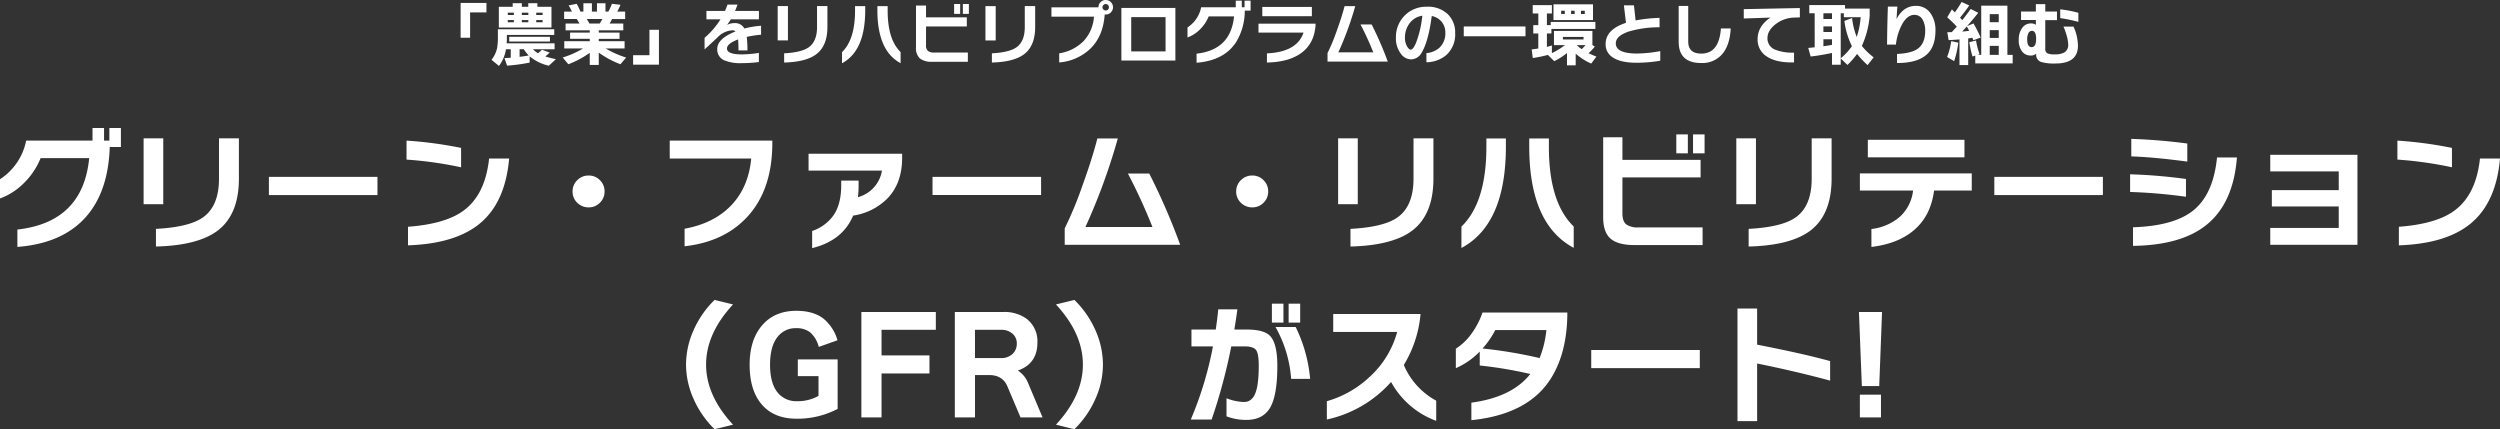
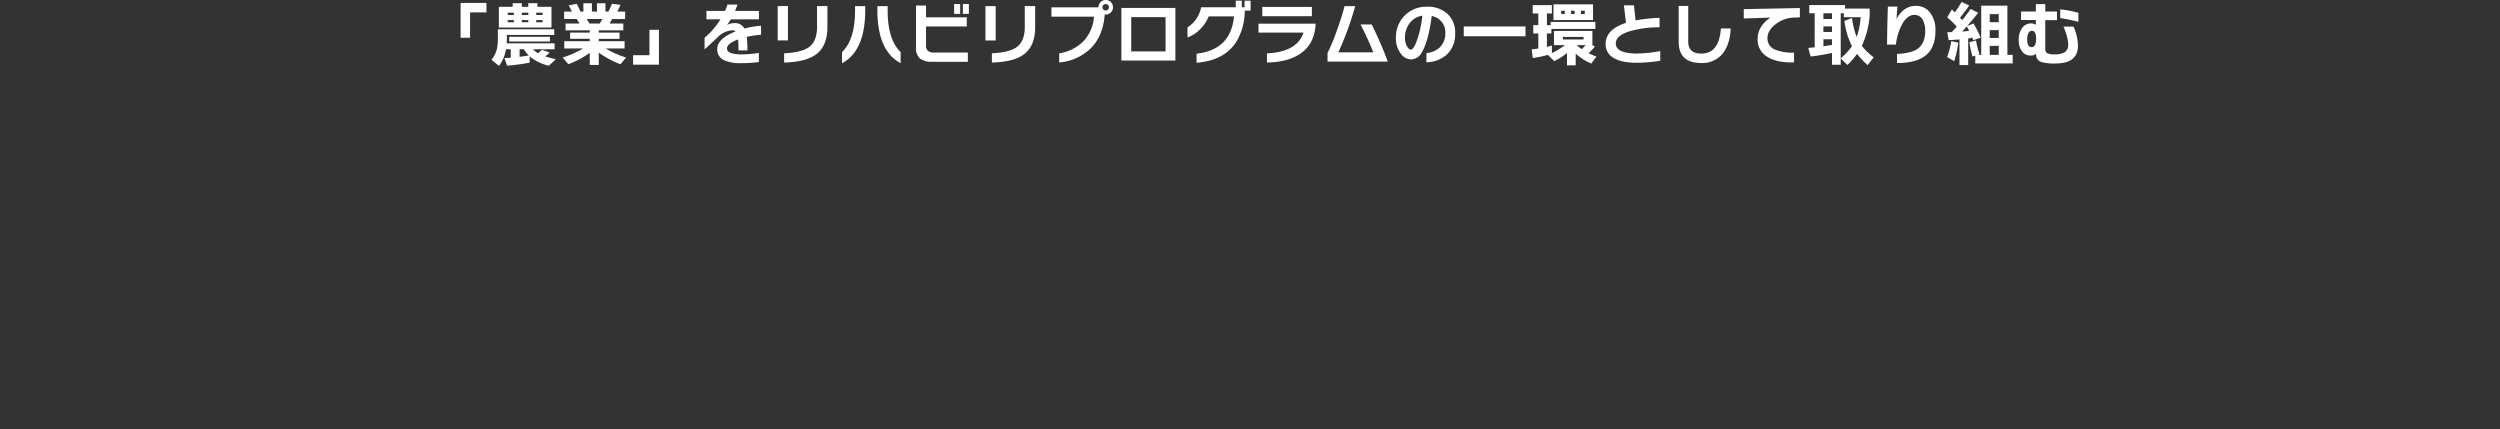
<svg xmlns="http://www.w3.org/2000/svg" width="866.456" height="148.754" viewBox="0 0 866.456 148.754">
  <rect x="0" y="0" width="866.456" height="148.754" fill="#333333" stroke="none" />
  <g id="グループ_878" data-name="グループ 878" transform="translate(-248.99 -1856.168)">
-     <path id="パス_1579" data-name="パス 1579" d="M-401.718-11.96q-8,12.282-26.266,13.708V-4.278q22.724-2.53,24.886-24.748h-16.836a25.207,25.207,0,0,1-5.612,8.464,22.719,22.719,0,0,1-8.464,5.52v-6.67A20.687,20.687,0,0,0-424.948-35.1h23v-4.37h4v4.37h1.84v-4.37h4v6.578h-3.864Q-396.382-20.148-401.718-11.96Zm50.508-9.982q0,12.282-7.176,17.894-6.808,5.29-21.574,5.658V-4.508q11.408-.6,16.192-3.91,5.658-3.91,5.658-13.478V-35.88h6.9Zm-26.22,8.878h-6.808V-35.88h6.808Zm74.244-3.174h-37.628v-6.3h37.628Zm28.98-9.614a133.025,133.025,0,0,0-18.906-2.668V-35.1a140.98,140.98,0,0,1,18.906,2.53Zm16.652-3.036q-1.334,15.41-10.4,22.724Q-276.414.644-292.606,1.2v-6.44q13.018-.966,19.274-5.612,7.5-5.52,8.832-18.032ZM-224.48-17.48a5.323,5.323,0,0,1-1.61,3.91A5.323,5.323,0,0,1-230-11.96a5.44,5.44,0,0,1-3.933-1.587,5.264,5.264,0,0,1-1.633-3.933,5.286,5.286,0,0,1,1.633-3.91A5.4,5.4,0,0,1-230-23a5.323,5.323,0,0,1,3.91,1.61A5.323,5.323,0,0,1-224.48-17.48Zm58.144-16.79q0,16.376-8.878,25.806Q-183.172,0-196.742,1.518V-4.554q10.258-1.886,16.215-8.165t6.877-16.169h-28.244V-35.1h35.558Zm44.988,5.152q0,8.924-5.244,14.214a21.2,21.2,0,0,1-11.73,5.8Q-142-.414-152.536,2.162V-3.772a14.929,14.929,0,0,0,7.5-5.566q2.576-3.864,2.576-10.3v-1.61h6.026v1.932a32.277,32.277,0,0,1-.23,3.818,11.418,11.418,0,0,0,8.326-9.2h-25.438v-5.842h32.43Zm48.162,12.88h-37.628v-6.3h37.628Zm48.208,17.25H-65v-5.7A126.04,126.04,0,0,0-58.926-19.32q3.4-9.338,5.244-16.514H-46.6A212.487,212.487,0,0,1-57.822-5.152h23.23A193.087,193.087,0,0,0-43.1-23.69H-35.7A223.469,223.469,0,0,1-24.978,1.012ZM5.52-17.48a5.323,5.323,0,0,1-1.61,3.91A5.323,5.323,0,0,1,0-11.96a5.44,5.44,0,0,1-3.933-1.587A5.264,5.264,0,0,1-5.566-17.48a5.286,5.286,0,0,1,1.633-3.91A5.4,5.4,0,0,1,0-23a5.323,5.323,0,0,1,3.91,1.61A5.323,5.323,0,0,1,5.52-17.48Zm57.27-4.462q0,12.282-7.176,17.894Q48.806,1.242,34.04,1.61V-4.508q11.408-.6,16.192-3.91Q55.89-12.328,55.89-21.9V-35.88h6.9ZM36.57-13.064H29.762V-35.88H36.57ZM111.412,2.07Q96-6.164,96-33.028v-2.806h6.808v2.944q0,19.228,8.6,27.554ZM87.906-33.074q0,26.956-15.41,35.19V-5.29q8.648-8.372,8.648-27.646v-2.9h6.762Zm68.862,2.392h-4V-37.26h4Zm-5.8,0h-4V-37.26h4ZM156.078,1.1H132.434q-5.658,0-8.234-2.208t-2.576-7.452V-36.248h6.67v7.82h27.094v6.072H128.294V-9.8q0,2.714,1.38,3.772a6.8,6.8,0,0,0,4.232,1.012h22.172ZM200.79-21.942q0,12.282-7.176,17.894-6.808,5.29-21.574,5.658V-4.508q11.408-.6,16.192-3.91,5.658-3.91,5.658-13.478V-35.88h6.9Zm-26.22,8.878h-6.808V-35.88h6.808ZM246.836-29.3H213.348v-6.072h33.488Zm2.53,11.5H236.3q-1.15,9.016-7.314,14.03-5.474,4.462-14.4,5.52v-6.21a18.2,18.2,0,0,0,10.051-4.416,14.505,14.505,0,0,0,4.393-8.924H210.588v-5.934h38.778Zm45.448,1.564H257.186v-6.3h37.628ZM324.07-27.83q-11.822-1.564-19.412-1.794V-35.7q9.66.322,19.412,1.61Zm17.2-1.426q-1.242,16.1-10.856,23.6Q321.724,1.15,305.256,1.38V-5.06q14.168-.46,20.838-5.8,6.992-5.566,8.28-18.4ZM323.61-15.64A182.872,182.872,0,0,0,304.244-17.3v-6.118A178.47,178.47,0,0,1,323.61-21.8ZM383.042,1.012H352.82V-4.83h23.736v-7.452H353.372V-17.94h23.184v-6.486H352.82v-5.75h30.222Zm32.752-26.864a133.025,133.025,0,0,0-18.906-2.668V-35.1a140.98,140.98,0,0,1,18.906,2.53Zm16.652-3.036q-1.334,15.41-10.4,22.724Q413.586.644,397.394,1.2v-6.44q13.018-.966,19.274-5.612,7.5-5.52,8.832-18.032Zm-612.4,92.246-6.394,1.564a33.564,33.564,0,0,1-7.314-10.58,29.057,29.057,0,0,1-2.576-11.822,29.314,29.314,0,0,1,2.6-11.891,33.474,33.474,0,0,1,7.291-10.511l6.394,1.564q-9.338,10.074-9.338,20.838T-179.952,63.358Zm36.2-29.256-6.486,2.3a9.9,9.9,0,0,0-2.921-4.991,7.516,7.516,0,0,0-4.853-1.5,7.786,7.786,0,0,0-6.44,2.944q-2.668,3.266-2.668,9.706,0,6.486,2.668,9.706a8.248,8.248,0,0,0,6.716,2.944,14.5,14.5,0,0,0,7.406-1.84V46.522H-157.5v-5.8h13.8V57.884a29.942,29.942,0,0,1-14.214,3.4q-7.82,0-12.052-4.9T-174.2,42.566q0-8.6,4.324-13.639t11.868-5.037q5.8,0,9.292,2.622A14.985,14.985,0,0,1-143.75,34.1Zm34.086-3.634h-18.814v8.878h16.606V45.6h-16.606V60.828h-6.992V24.3h25.806Zm13.57,9.8h8.97a5.535,5.535,0,0,0,4.232-1.61,4.8,4.8,0,0,0,1.288-3.4,4.4,4.4,0,0,0-1.334-3.312,5.825,5.825,0,0,0-4.232-1.472h-8.924ZM-72.68,60.828h-7.636L-84.87,50.064q-1.656-3.91-6.348-3.91h-4.876V60.828h-6.992V24.3H-86.2a12.908,12.908,0,0,1,8.1,2.438,9.793,9.793,0,0,1,3.634,8.188q0,7.268-6.762,9.66a9.318,9.318,0,0,1,3.588,4.462Zm4.646,2.53Q-58.7,53.284-58.7,42.52t-9.338-20.838l6.394-1.564a33.474,33.474,0,0,1,7.291,10.511,29.314,29.314,0,0,1,2.6,11.891,29.057,29.057,0,0,1-2.576,11.822,33.563,33.563,0,0,1-7.314,10.58Zm84.64-35.374h-4V21.406h4Zm-5.8,0h-4V21.406h4Zm9.246,19.5H13.478A42.66,42.66,0,0,0,8.05,29.5h6.992A50.559,50.559,0,0,1,20.056,47.488ZM8.694,42.934q0,10.212-2.484,14.49T-2.07,61.7A18.879,18.879,0,0,1-8.924,60.46V54.2A17.912,17.912,0,0,0-2.9,55.492q2.806,0,4-3.128,1.15-2.944,1.15-9.43,0-4.186-.943-5.451t-3.979-1.265h-4.6a192.023,192.023,0,0,1-6.808,25.346H-21.3a123.217,123.217,0,0,0,7.682-25.346h-7.452V30.376h8.418q.552-3.726.874-6.992h6.624q-.414,3.128-1.058,6.992h4.232q5.98,0,8.1,2.162Q8.694,35.16,8.694,42.934Zm55.062,19.09a29.285,29.285,0,0,1-15.64-13.478A41.526,41.526,0,0,1,25.852,61.564V55.216a36.041,36.041,0,0,0,14.72-8.326A32.65,32.65,0,0,0,50.232,31.2H28.06v-6.21H58.328a40.685,40.685,0,0,1-5.8,17.664A25.183,25.183,0,0,0,63.756,55.032ZM109.2,24.488q0,13.616-5.566,22.632-7.82,12.65-27.692,14.674V55.722q14.076-1.886,20.424-9.936a142.077,142.077,0,0,0-17.526-2.944v-4.83a25.734,25.734,0,0,1-8.28,5.75V37a19.164,19.164,0,0,0,5.4-5.152,27.587,27.587,0,0,0,3.841-7.36Zm-7.268,6.072H84.226a30.547,30.547,0,0,1-4.416,6.394,157.188,157.188,0,0,1,19.78,3.312A34.922,34.922,0,0,0,101.936,30.56Zm53.176,13.2H117.484v-6.3h37.628Zm45.172,4.324q-11.914-3.22-25.3-5.934V62.116h-6.808V23.108h6.808V35.62q16.054,3.128,25.3,5.7ZM217.9,60.828h-7.314V52.962H217.9ZM218.27,24.3,217.3,49.972h-6.026L210.266,24.3Z" transform="translate(683 1940)" fill="#fff" />
    <path id="パス_1578" data-name="パス 1578" d="M-265.416-16.536h-5.664v8.784h-3.288V-19.824h8.952Zm22.536,5.256h-18.24v-7.2h4.8v-1.248h3.168v1.248h2.232v-1.248h3.168v1.248h4.872Zm-3.072-4.344v-.816h-2.208v.816Zm0,2.52v-.768h-2.208v.768Zm-4.944-2.52v-.816h-2.256v.816Zm0,2.52v-.768h-2.256v.768Zm-5.016-2.52v-.816h-2.112v.816Zm0,2.52v-.768h-2.112v.768Zm12.5,6.672H-257.52V-8.088h14.112Zm-10.512,5.3q1.584-.192,3.168-.48a13.114,13.114,0,0,1-1.728-2.16h-1.44Zm3.48,1.992a60.661,60.661,0,0,1-7.824,1.056L-259.176-.7q1.08-.048,2.184-.12V-3.768h-1.656a12.993,12.993,0,0,1-2.424,5.784L-263.664-.1a10,10,0,0,0,1.9-3.888,20.58,20.58,0,0,0,.312-4.1V-10.7h19.536v1.968h-16.416v.84q0,1.032-.072,2.088H-241.8v2.04h-7.512a9.2,9.2,0,0,0,1.776,1.392q.744-.624,1.368-1.224l2.664.984q-.672.648-1.512,1.344a34.4,34.4,0,0,0,3.672.936l-2.448,2.28A15.809,15.809,0,0,1-250.44-1.3Zm19.8-15.1q.576.936.912,1.56h3.576q.552-.888.912-1.56Zm1.032,11.712a32.146,32.146,0,0,1-7.416,3.96l-1.968-2.328a32.426,32.426,0,0,0,7.08-3.144h-6.528v-2.52h8.832v-.816h-6.816v-2.16h6.816v-.792h-8.376v-2.352h4.824q-.456-.816-.96-1.56h-4.368V-16.8h2.712a22.576,22.576,0,0,0-1.152-2.16l2.808-.552a29.621,29.621,0,0,1,1.3,2.712h1.008v-2.9h2.952v2.9h1.752v-2.9h2.952v2.9h.984a16.325,16.325,0,0,0,1.248-2.712l2.976.336A21.674,21.674,0,0,1-220.1-16.8h2.76v2.568h-4.536q-.408.816-.864,1.56h4.752v2.352h-8.5v.792h7.2v2.16h-7.2v.816h8.952v2.52h-6.552a33.135,33.135,0,0,0,7.08,3.144l-1.968,2.328a32.366,32.366,0,0,1-7.512-4.032V1.68h-3.12Zm23.976,4.1h-8.952V-1.7h5.664v-8.808h3.288Zm35.4-10.368a36.319,36.319,0,0,0-4.968.744,36.429,36.429,0,0,1,.24,4.68h-3.1q0-2.376-.144-3.792-3.84,1.44-3.84,3.144,0,2.04,5.16,2.04A38.846,38.846,0,0,0-171-2.5V.672a48.432,48.432,0,0,1-5.9.384A14.586,14.586,0,0,1-182.928.1a4.061,4.061,0,0,1-2.5-3.96q0-3.552,6.312-6.072a1.422,1.422,0,0,0-1.008-.408,7.732,7.732,0,0,0-5.136,2.4q-1.344,1.3-4.56,4.224V-7.728a27.112,27.112,0,0,0,5.52-6.408h-4.872v-2.9h6.432a22.877,22.877,0,0,0,.864-2.208h3.48q-.528,1.464-.864,2.208h8.28v2.9h-9.744q-.552.936-1.272,1.944a5.032,5.032,0,0,1,2.52-.624,3.6,3.6,0,0,1,3.456,1.872,30.527,30.527,0,0,1,5.784-.96Zm22.992-2.664q0,6.408-3.744,9.336Q-154.536.648-162.24.84V-2.352q5.952-.312,8.448-2.04,2.952-2.04,2.952-7.032v-7.3h3.6Zm-13.68,4.632h-3.552v-11.9h3.552Zm39.048,7.9q-8.04-4.3-8.04-18.312V-18.7h3.552v1.536q0,10.032,4.488,14.376Zm-12.264-18.336q0,14.064-8.04,18.36V-2.76q4.512-4.368,4.512-14.424V-18.7h3.528Zm35.928,1.248H-100.3V-19.44h2.088Zm-3.024,0h-2.088V-19.44h2.088ZM-98.568.576H-110.9a6.538,6.538,0,0,1-4.3-1.152,4.885,4.885,0,0,1-1.344-3.888V-18.912h3.48v4.08h14.136v3.168h-14.136v6.552a2.342,2.342,0,0,0,.72,1.968,3.547,3.547,0,0,0,2.208.528h11.568ZM-75.24-11.448q0,6.408-3.744,9.336Q-82.536.648-90.24.84V-2.352q5.952-.312,8.448-2.04,2.952-2.04,2.952-7.032v-7.3h3.6ZM-88.92-6.816h-3.552v-11.9h3.552Zm40.656-11.5a2.424,2.424,0,0,1-.744,1.776,2.424,2.424,0,0,1-1.776.744,2.549,2.549,0,0,1-.36-.024q-.528,7.608-5.064,11.952a17.678,17.678,0,0,1-10.7,4.68V-2.352a15.023,15.023,0,0,0,8.46-4.26,13.691,13.691,0,0,0,3.588-8.436H-69.6v-3.24h16.3v-.024a2.444,2.444,0,0,1,.732-1.776,2.413,2.413,0,0,1,1.788-.744,2.424,2.424,0,0,1,1.776.744A2.424,2.424,0,0,1-48.264-18.312Zm-1.416,0A1.1,1.1,0,0,0-50-19.1a1.045,1.045,0,0,0-.78-.336,1.083,1.083,0,0,0-.792.336,1.083,1.083,0,0,0-.336.792,1.045,1.045,0,0,0,.336.78,1.1,1.1,0,0,0,.792.324,1.063,1.063,0,0,0,.78-.324A1.063,1.063,0,0,0-49.68-18.312ZM-26.64.144H-45.36V-18.072h18.72Zm-3.408-3.168V-14.9h-11.9v11.88ZM-5.592-6.24Q-9.768.168-19.3.912V-2.232Q-7.44-3.552-6.312-15.144H-15.1a13.151,13.151,0,0,1-2.928,4.416,11.853,11.853,0,0,1-4.416,2.88v-3.48a10.793,10.793,0,0,0,4.728-6.984h12v-2.28h2.088v2.28h.96v-2.28H-.576v3.432H-2.592A20.935,20.935,0,0,1-5.592-6.24Zm26.256-8.976H3.48v-3.216H20.664Zm1.272,3.072q-.432,6.7-5.424,10.008Q12.264.7,5.088.84V-2.328q10.464-.5,12.672-7.2H2.16v-3.1H21.936ZM46.968.528H26.088V-2.448a65.76,65.76,0,0,0,3.168-7.632q1.776-4.872,2.736-8.616h3.7A110.862,110.862,0,0,1,29.832-2.688h12.12a100.741,100.741,0,0,0-4.44-9.672h3.864A116.593,116.593,0,0,1,46.968.528ZM70.32-9.384a9.6,9.6,0,0,1-3.072,7.632A10.77,10.77,0,0,1,60.36.744V-2.424A7.78,7.78,0,0,0,64.9-4.32a6.756,6.756,0,0,0,2.016-5.208,5.726,5.726,0,0,0-1.176-3.624,5.852,5.852,0,0,0-3.528-2.136q-1.176,8.88-3.5,12.7a4.234,4.234,0,0,1-3.72,2.328,4.411,4.411,0,0,1-3.5-1.968,8.642,8.642,0,0,1-1.7-5.52,10.554,10.554,0,0,1,2.952-7.608A10.45,10.45,0,0,1,60.576-18.5a9.9,9.9,0,0,1,7.176,2.568A8.725,8.725,0,0,1,70.32-9.384Zm-11.376-6A6.634,6.634,0,0,0,54.48-12.7a8.161,8.161,0,0,0-1.56,4.944,5.885,5.885,0,0,0,.744,3.024q.648,1.1,1.272,1.1.792,0,1.776-2.232A36.5,36.5,0,0,0,58.944-15.384ZM94.7-8.256H73.3v-3.408H94.7Zm23.4-5.616H104.4V-19.32h13.7Zm-2.856-2.112v-1.128h-1.32v1.128Zm-3.5,0v-1.128H110.5v1.128Zm-3.432,0v-1.128h-1.248v1.128Zm4.176,10.8a13.42,13.42,0,0,0,1.7,1.392q.744-.72,1.32-1.392ZM102.456-1.8A44.787,44.787,0,0,1,97.224-.72L96.84-3.7q1.176-.144,2.3-.312V-9.24H97.392v-2.88h1.752v-4.056H97.2v-2.88h6.648v2.88H102.12v4.056h1.32v-1.1h15.48V-10.8H103.68v1.56h-1.56v4.656q.72-.168,1.728-.48v2.64a25.428,25.428,0,0,0,4.512-2.76h-3.792V-10.1h13.32v4.9l.84.5a16.2,16.2,0,0,1-2.16,2.3,25.525,25.525,0,0,0,2.712,1.176L117.48,1.2A20,20,0,0,1,112.1-2.232V1.8H109.08V-2.448A22.82,22.82,0,0,1,104.664.36Zm12.36-5.352V-8.04h-7.152v.888ZM141.408.216a50.028,50.028,0,0,1-8.184.7q-5.616,0-8.352-1.9a5.246,5.246,0,0,1-2.4-4.56q0-5.088,7.056-7.368-.192-1.584-.72-6.072h3.48l.576,5.232a53.068,53.068,0,0,1,8.3-.888v3.264A36.673,36.673,0,0,0,130.44-9.888Q126-8.376,126-5.808q0,3.528,7.368,3.528a46.529,46.529,0,0,0,8.04-.84Zm24.408-11.184q-.288,5.808-2.94,8.892a9.073,9.073,0,0,1-7.26,3.084q-7.824,0-7.824-7.368V-18.768H151.1V-6.456q0,4.2,4.536,4.2,6.168,0,6.792-8.712Zm23.976-3.84-2.088.072a10.868,10.868,0,0,0-6.24,2.232q-2.9,2.208-2.9,4.872A4.129,4.129,0,0,0,181.272-3.6a16.391,16.391,0,0,0,6.5,1.008V.792q-6.12.168-9.432-2.04a6.816,6.816,0,0,1-3.192-6q0-4.512,4.44-7.488l-9.24.312v-3.24l19.44-.384Zm15.24-1.416h-1.08v15.6a21.6,21.6,0,0,0,3.888-4.2,27.34,27.34,0,0,1-2.616-8.76l2.664-1.008A25.329,25.329,0,0,0,209.5-8.016a27.616,27.616,0,0,0,1.368-6.864h-5.832ZM197.952-4.8q1.656-.24,2.976-.48V-7.224h-2.976Zm2.976,2.328q-3.84.816-7.392,1.224l-.84-2.976q.624-.048,2.232-.216V-16.224h-1.872V-19.08H205.44v1.224h8.544v2.5a31.133,31.133,0,0,1-2.712,10.44,23.362,23.362,0,0,0,4.1,3.96l-2.112,2.688a33.755,33.755,0,0,1-3.648-3.864A27.5,27.5,0,0,1,206.28,1.68L203.952-.576V1.608h-3.024Zm0-11.784v-1.968h-2.976v1.968Zm0,4.512v-1.944h-2.976v1.944Zm35.856-.5q0,5.616-3.048,8.328-3.264,2.928-10.272,2.928V-2.136q4.968-.216,7.2-1.824,2.568-1.872,2.568-6.192a7.737,7.737,0,0,0-.768-3.624,3.175,3.175,0,0,0-2.976-1.9q-2.352,0-4.152,3.048a19.545,19.545,0,0,0-2.256,7.248h-3.072q.072-7.128.288-13.152h3.288q-.048.408-.288,4.344a9.366,9.366,0,0,1,1.872-2.64,6.66,6.66,0,0,1,4.776-1.968,5.967,5.967,0,0,1,5.184,2.64A9.94,9.94,0,0,1,236.784-10.248ZM252.072-2.04l-.672.216h1.248v-17.04h9.072v17.04h1.824V1.152h-12.96V-1.56l-.96.312a35.481,35.481,0,0,1-1.1-4.968l2.328-.576A26.409,26.409,0,0,0,252.072-2.04Zm6.648-11.088v-2.808H255.6v2.808Zm0,5.448v-2.712H255.6V-7.68Zm0,5.856v-3.12H255.6v3.12ZM246.048-9.888q1.224-.1,2.424-.264-.36-.72-.816-1.512Q247.1-11.064,246.048-9.888Zm2.088,11.616h-3.024v-8.9q-1.584.144-3.768.24l-.456-2.736,1.536-.024q1.08-1.152,1.752-1.92a44.793,44.793,0,0,0-3.312-3.216l1.608-2.736q.168.144,1.032,1.032,1.248-1.728,2.352-3.624l2.64,1.224Q247.1-16.92,245.3-14.688l.792.816q1.536-1.9,2.9-3.864l2.616,1.344q-1.728,2.184-3.84,4.584l2.208-.888q1.176,2.016,2.5,4.872l-2.544.936-.36-.864q-.48.1-1.44.24ZM244.7-6.048A33.175,33.175,0,0,1,243.264.36l-2.448-1.44a24.273,24.273,0,0,0,1.44-5.5Zm41.616-7.2a49.727,49.727,0,0,0-6.288-1.3v-3.048a39.569,39.569,0,0,1,6.288,1.2Zm-.144,8.256q0,6.168-7.824,6.168A16.305,16.305,0,0,1,273.6.7a2.576,2.576,0,0,1-1.92-2.616v-.288a2.735,2.735,0,0,1-1.776.624A3.732,3.732,0,0,1,266.88-2.9a6.242,6.242,0,0,1-1.224-4.152,6.674,6.674,0,0,1,1.128-4.008,3.692,3.692,0,0,1,3.168-1.656,2.875,2.875,0,0,1,1.632.48V-13.9h-5.136v-2.928h5.136v-2.568h3.264v2.568H278.9v2.976h-4.056V-4.08a1.862,1.862,0,0,0,.636,1.68,5.762,5.762,0,0,0,2.7.408,6.571,6.571,0,0,0,3.216-.624A2.929,2.929,0,0,0,282.792-5.4a11.75,11.75,0,0,0-.492-2.976,20.361,20.361,0,0,0-1.164-3.24h3.5A16.652,16.652,0,0,1,286.176-4.992Zm-14.5-2.4q0-2.76-1.464-2.76a1.387,1.387,0,0,0-1.248.912,4.784,4.784,0,0,0-.384,2.04q0,2.712,1.536,2.712Q271.68-4.488,271.68-7.392Z" transform="translate(683 1877)" fill="#fff" />
  </g>
</svg>